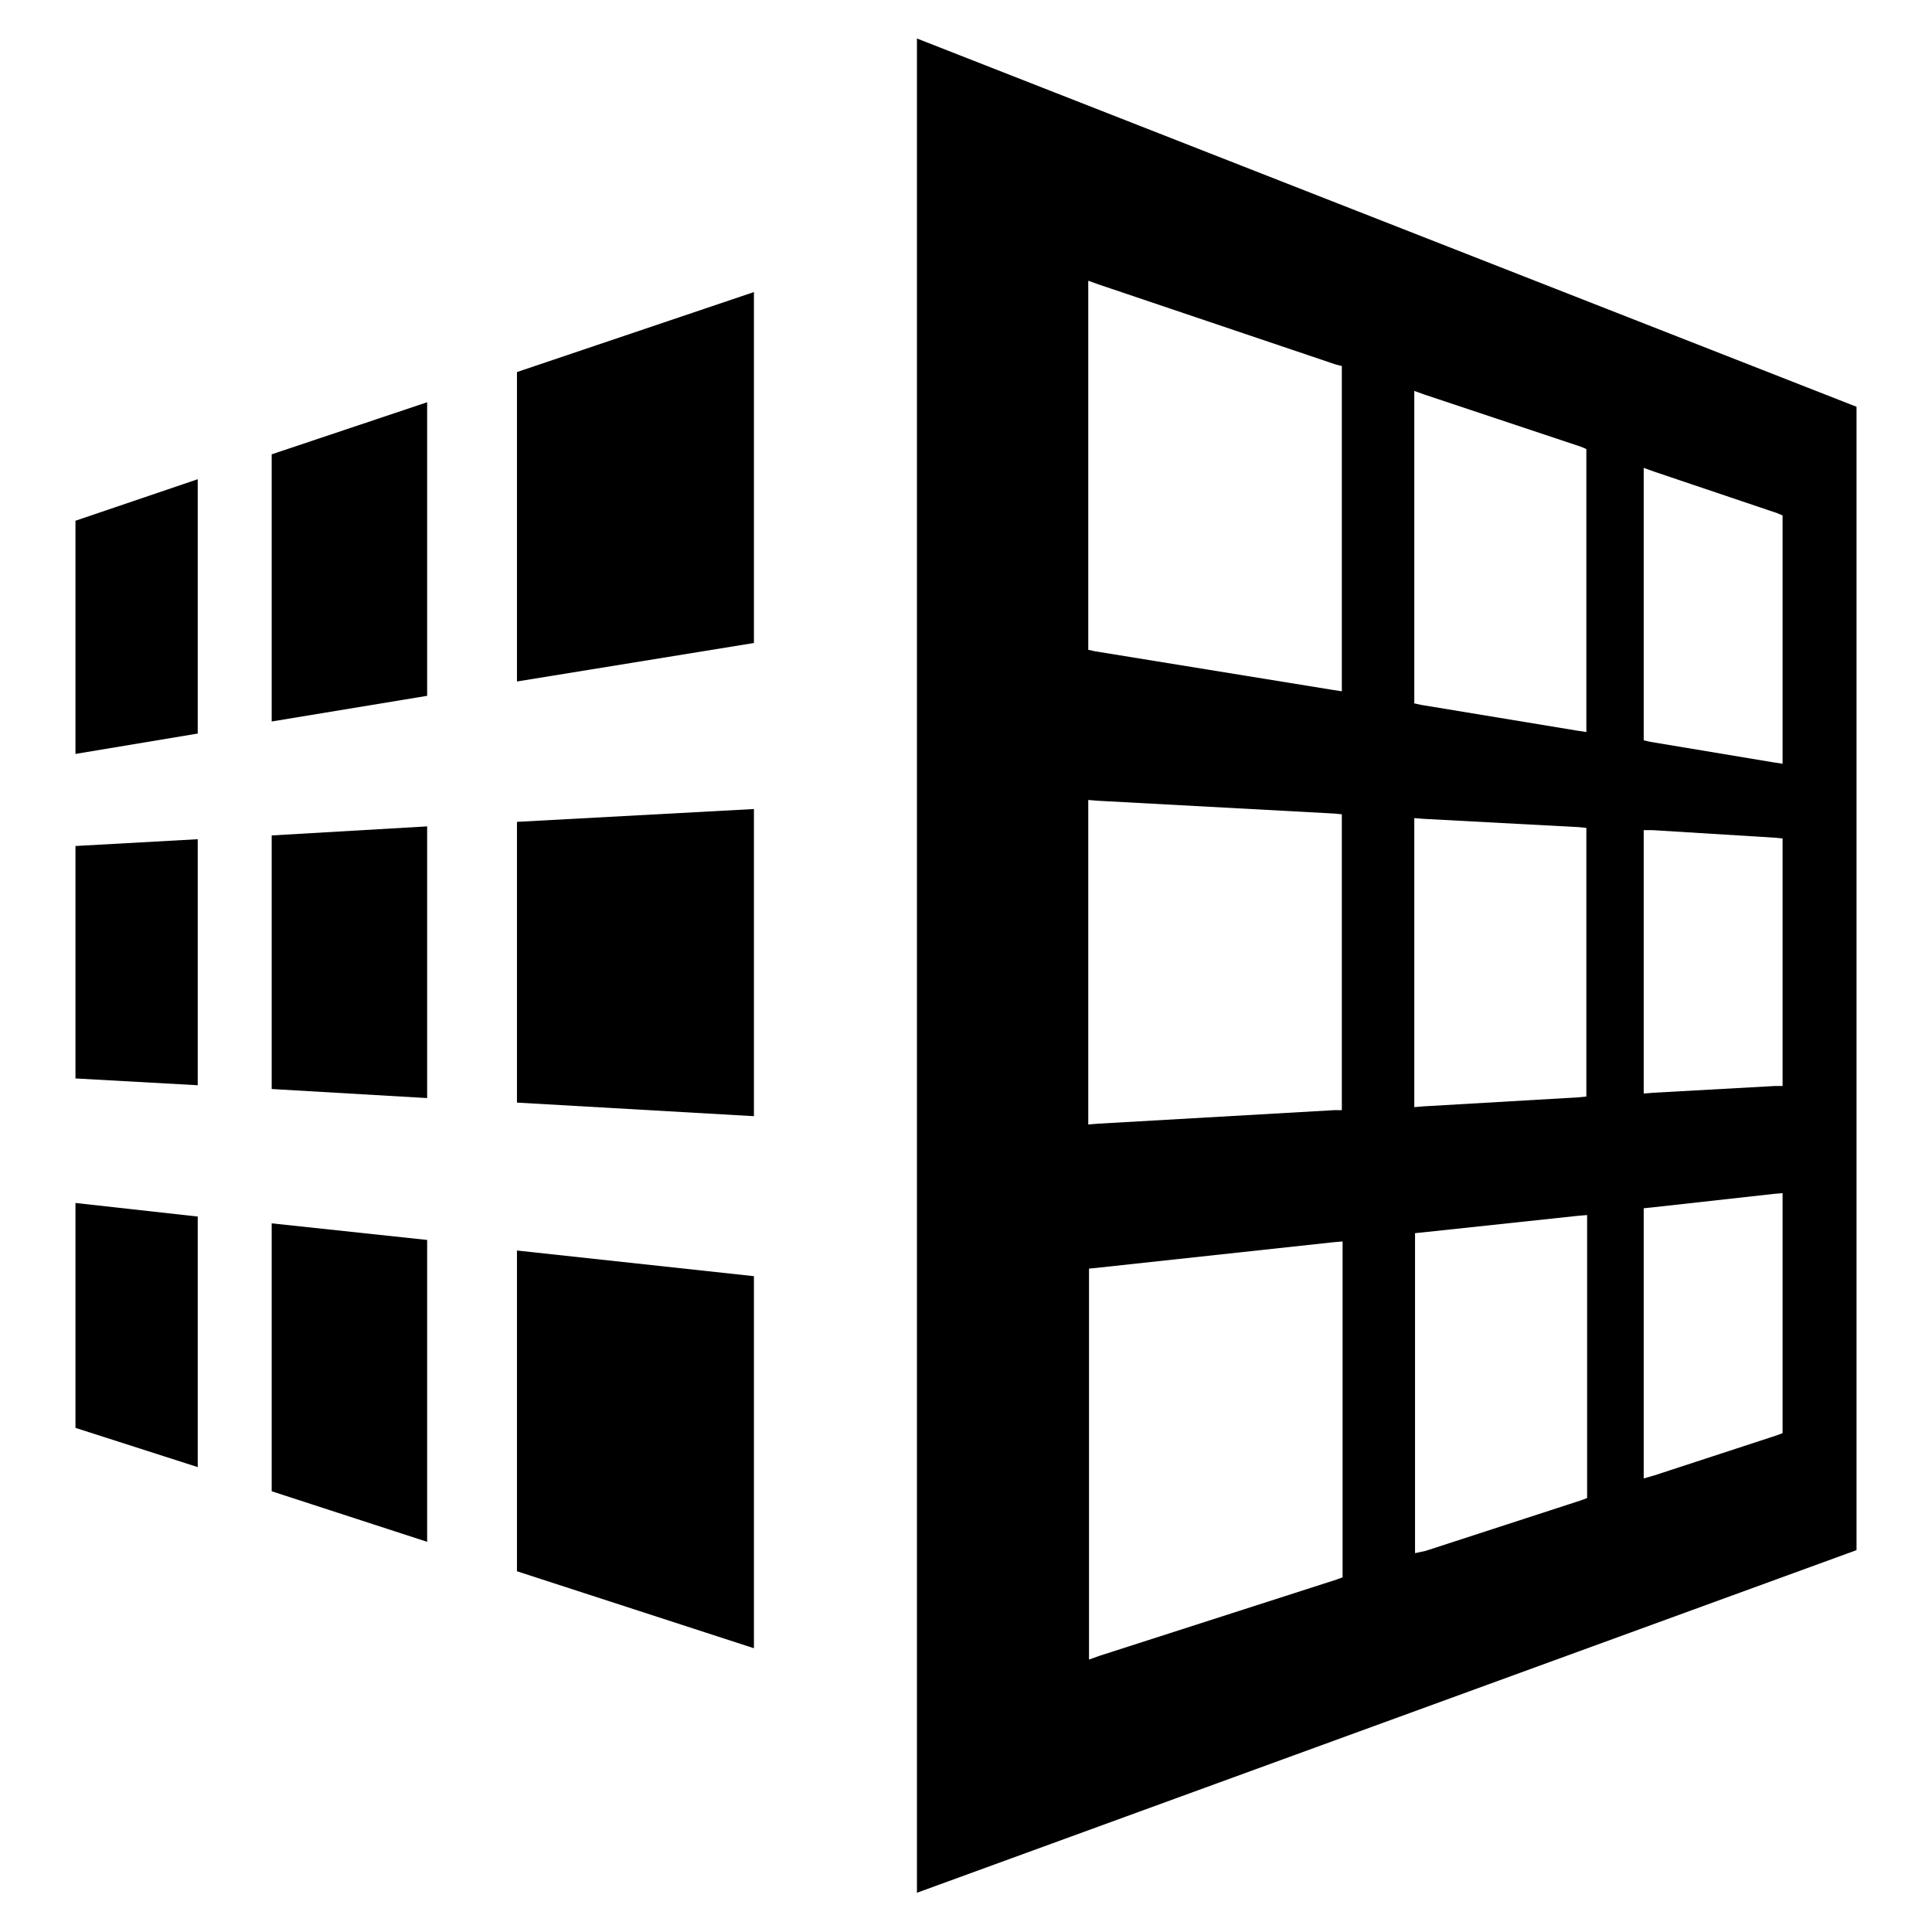
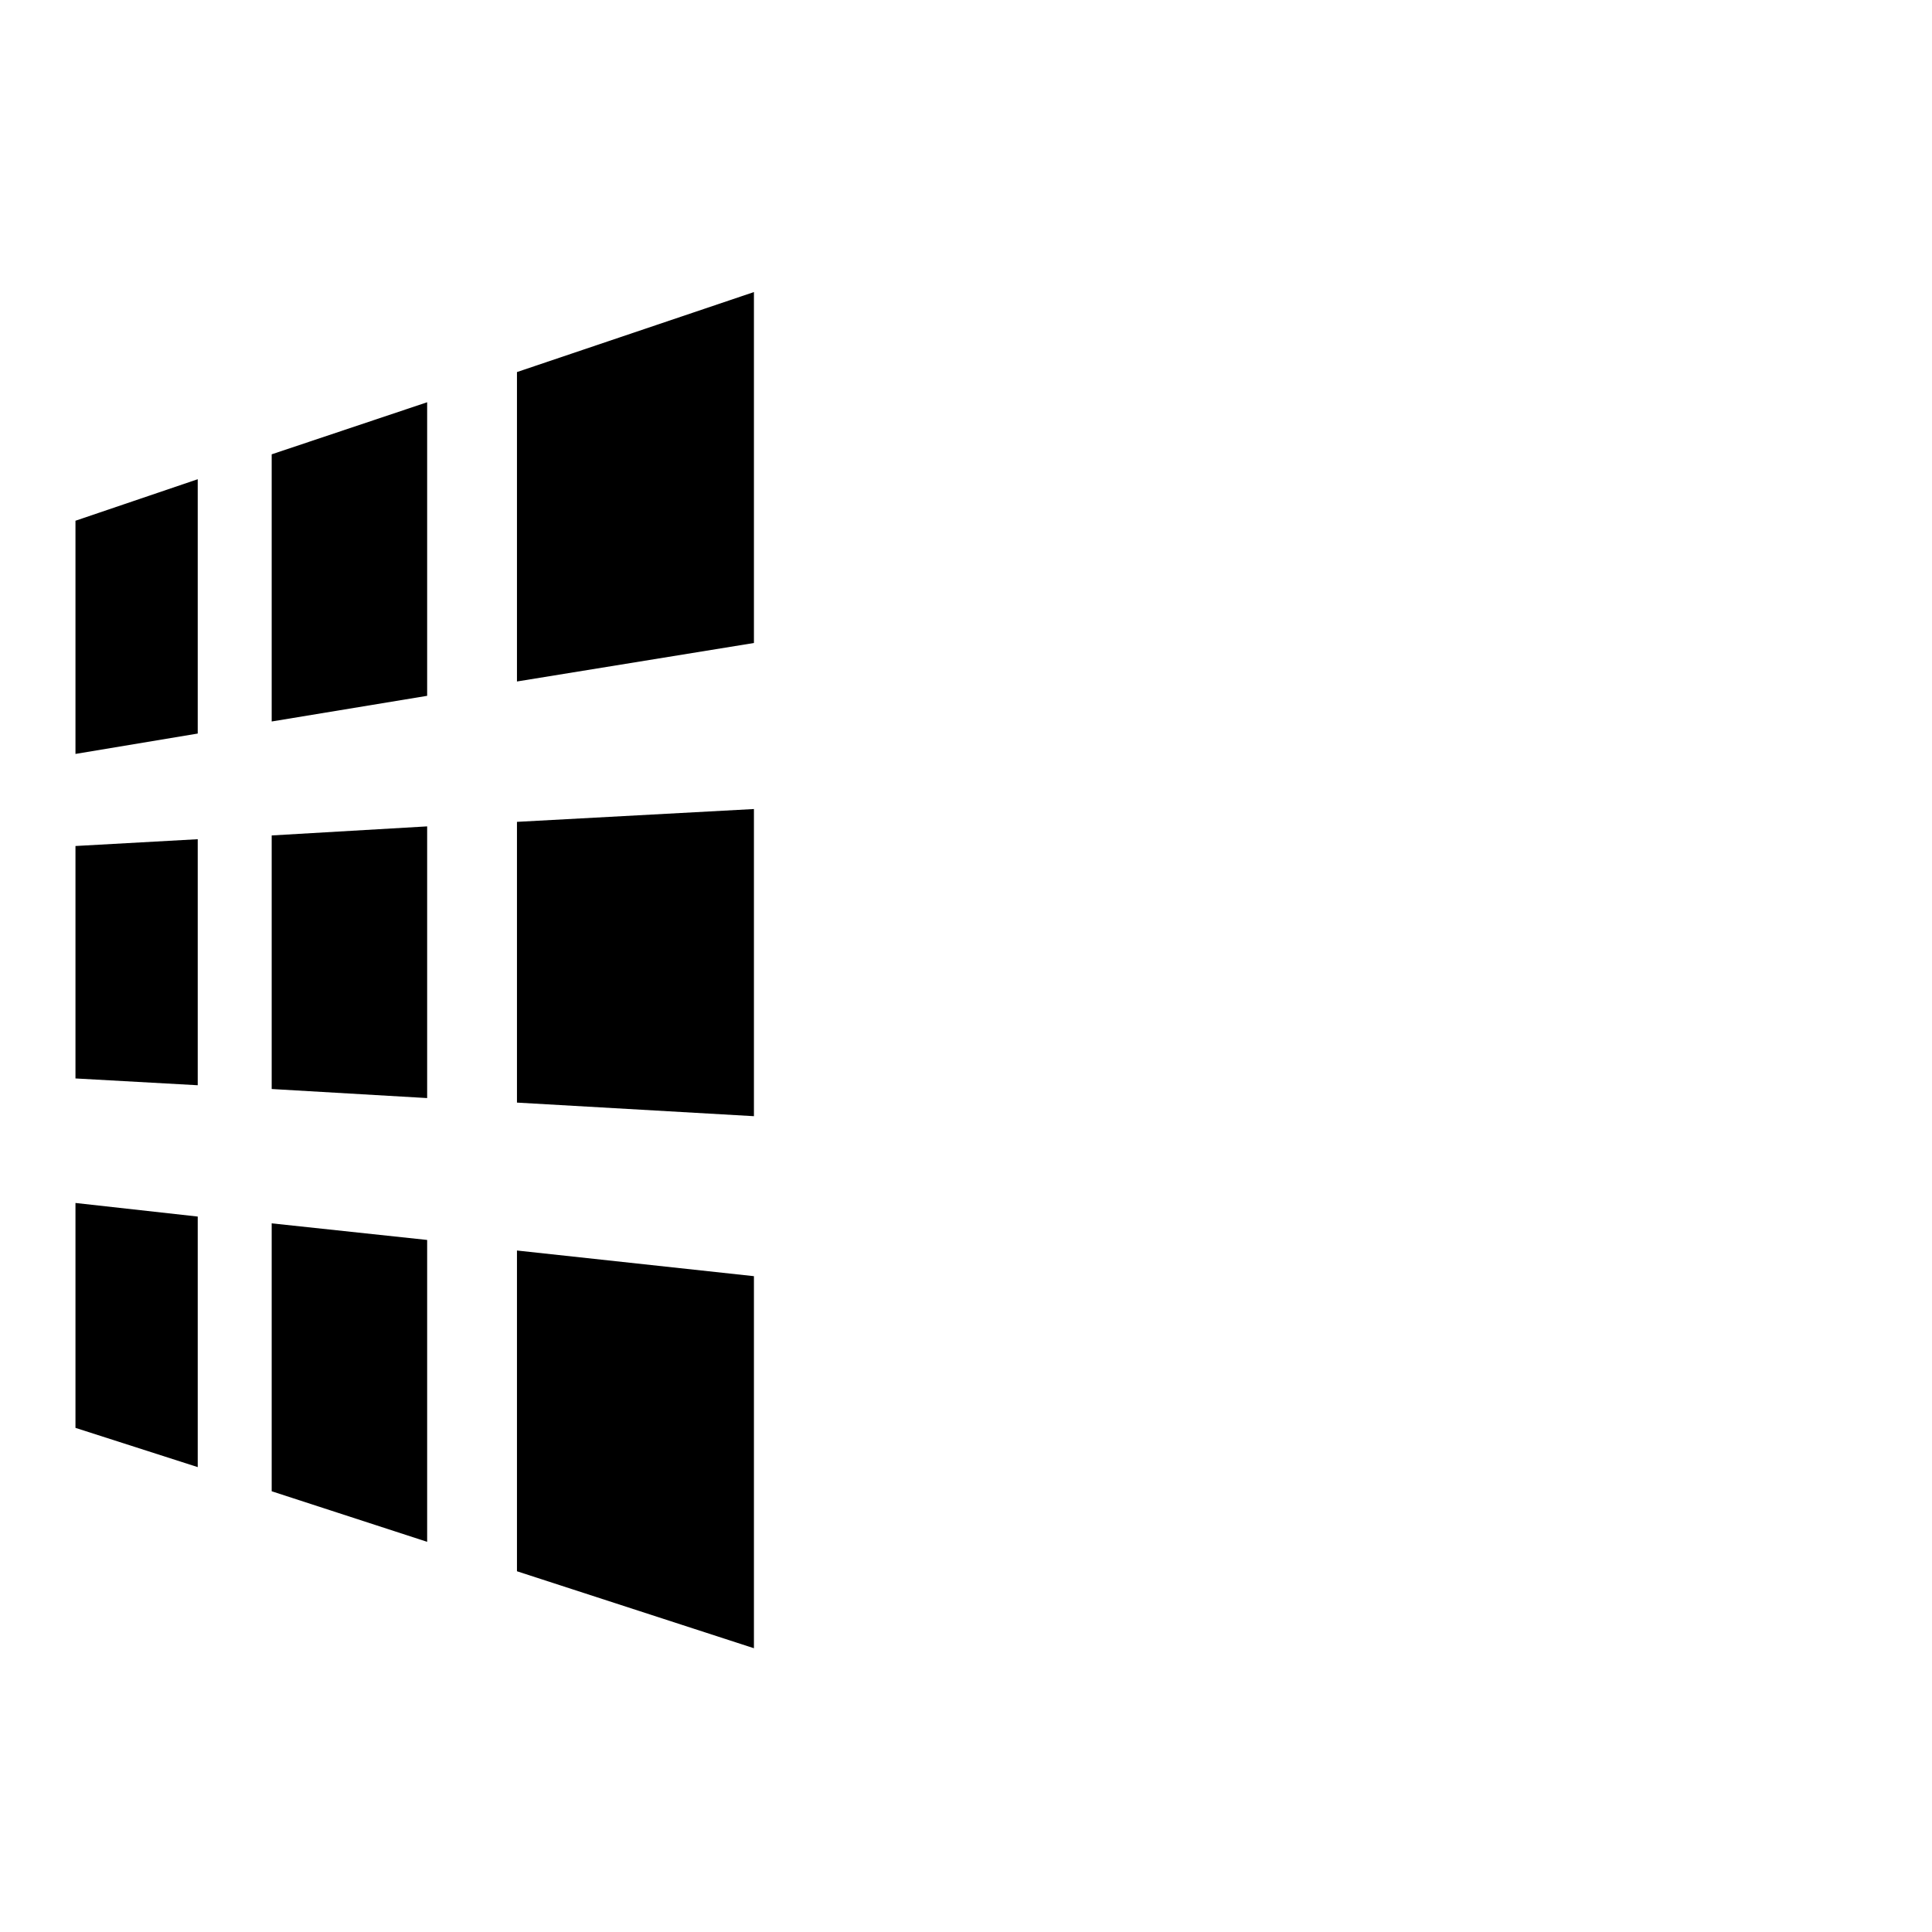
<svg xmlns="http://www.w3.org/2000/svg" version="1.1" x="0px" y="0px" viewBox="0 0 256 256" enable-background="new 0 0 256 256" xml:space="preserve">
  <g>
    <g>
      <path fill="#000000" d="M56.6,109.5L36,110.7l0,0v33.6l20.6,1.2V109.5z M68.5,108.9l31.4-1.7l0,0v40.7l0,0l-31.4-1.8V108.9z M56.6,204.3L36,197.6l0,0v-35.5l20.6,2.2V204.3z M68.5,208.2l31.4,10.2v-49.3l0,0l-31.4-3.4V208.2z M56.6,53.3L36,60.2l0,0v35.4l20.6-3.4V53.3z M68.5,49.3l31.4-10.6v46.5l0,0l-31.4,5.1V49.3z M26.2,111.2L10,112.1v30.8l16.2,0.9V111.2L26.2,111.2z M26.2,194.4L10,189.2v-29.8l16.2,1.8V194.4L26.2,194.4z M26.2,63.5L10,69v30.9l16.2-2.7V63.5L26.2,63.5z" />
-       <path fill="#000000" d="M121.5,5.1v245.7L246,205.4V53.9L121.5,5.1z M209.2,109.6l1,0.1v1v33.6v1l-1,0.1l-20.6,1.2l-1.2,0.1v-1.2v-35.9v-1.2l1.2,0.1L209.2,109.6z M177.8,107.9v1v37.2v1l-1,0l-31.4,1.8l-1.2,0.1v-1.2v-40.7V106l1.2,0.1l31.4,1.7L177.8,107.9z M187.5,205.8v-1.5v-39.9v-1l1-0.1l20.6-2.2l1.2-0.1v1.2v35.5v0.8l-0.8,0.3l-20.6,6.7L187.5,205.8z M145.7,219.4l-1.4,0.5v-1.5v-49.3v-1l1-0.1l31.4-3.4l1.2-0.1v1.2v42.5v0.8l-0.8,0.3L145.7,219.4z M209.5,59.2l0.7,0.3v0.8v35.4v1.3l-1.3-0.2l-20.6-3.4l-0.9-0.2v-0.9v-39v-1.5l1.4,0.5L209.5,59.2z M177.8,48.5v0.8v41v1.3l-1.3-0.2l-31.4-5.1l-0.9-0.2v-0.9V38.7v-1.5l1.4,0.5L177,48.3L177.8,48.5z M235.2,111l1,0.1v1v30.8v1l-1,0l-16.2,0.9l-1.2,0.1v-1.2v-32.6V110l1.2,0L235.2,111z M217.8,195.9v-1.5v-33.3v-1l1-0.1l16.2-1.8l1.2-0.1v1.2v29.8v0.8l-0.8,0.3l-16.2,5.3L217.8,195.9z M235.5,68l0.7,0.3V69v30.9v1.3l-1.3-0.2l-16.2-2.7l-0.9-0.2v-0.9V63.5V62l1.4,0.5L235.5,68z" />
    </g>
  </g>
</svg>